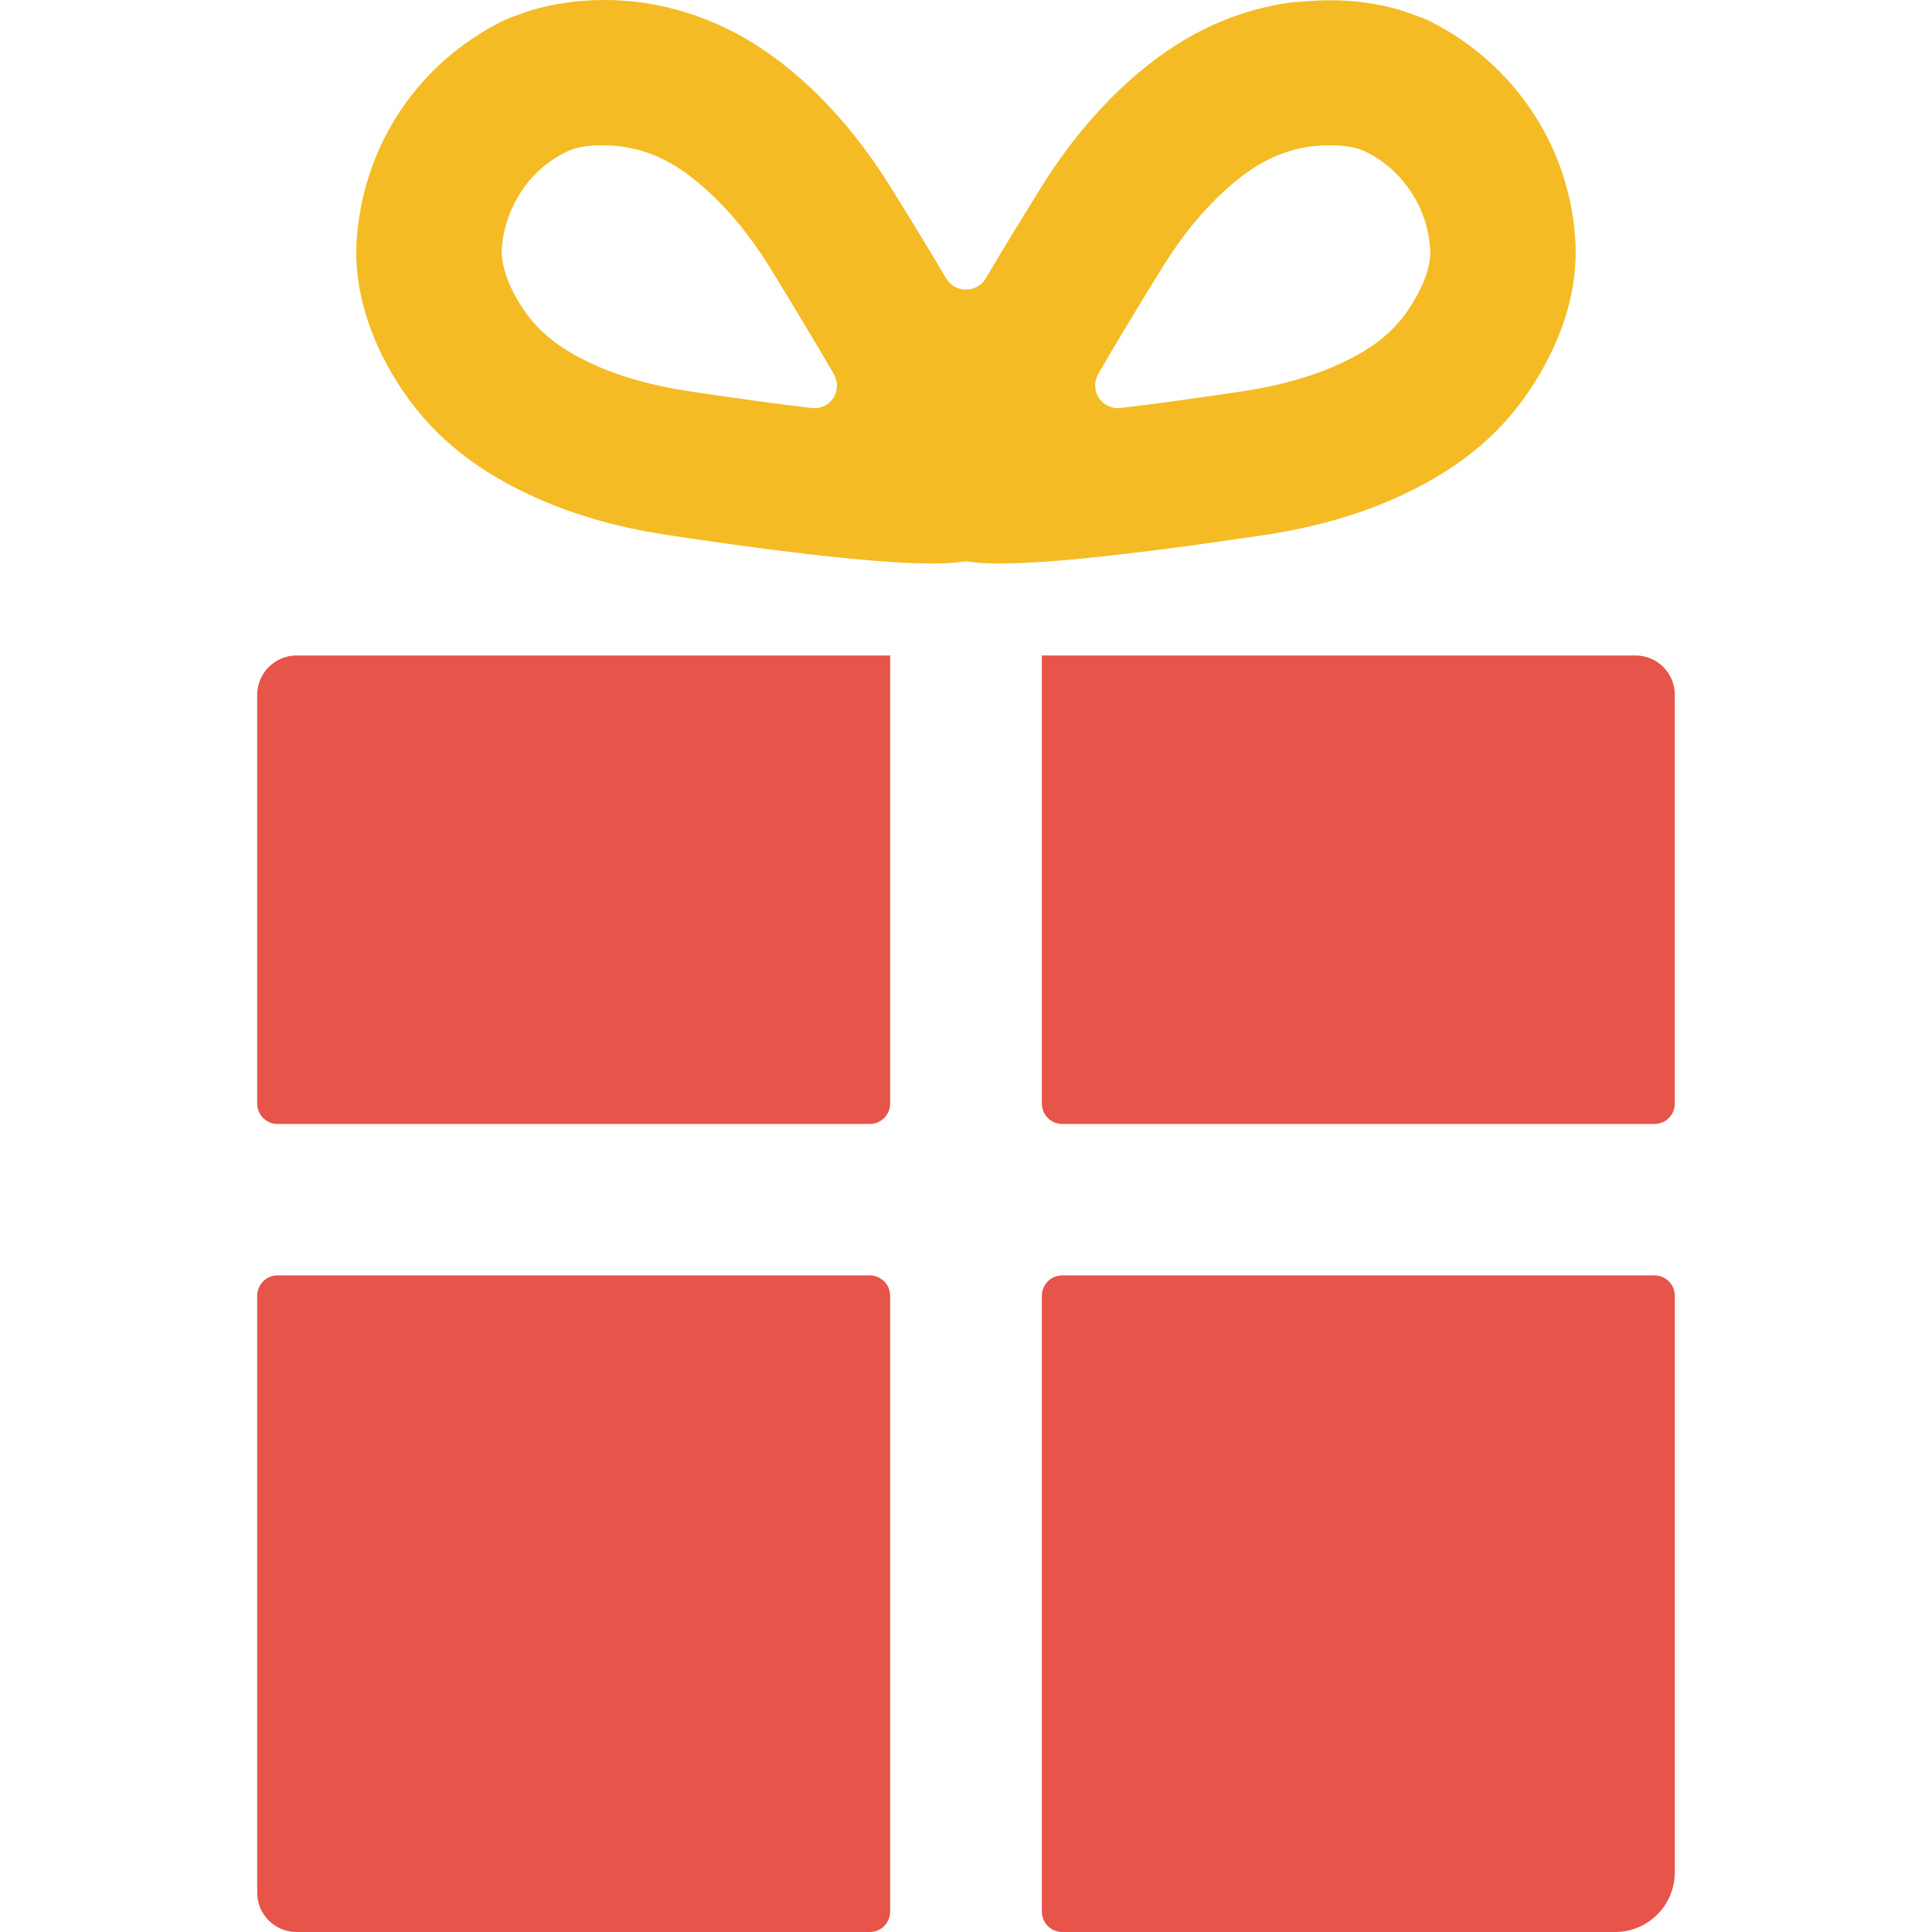
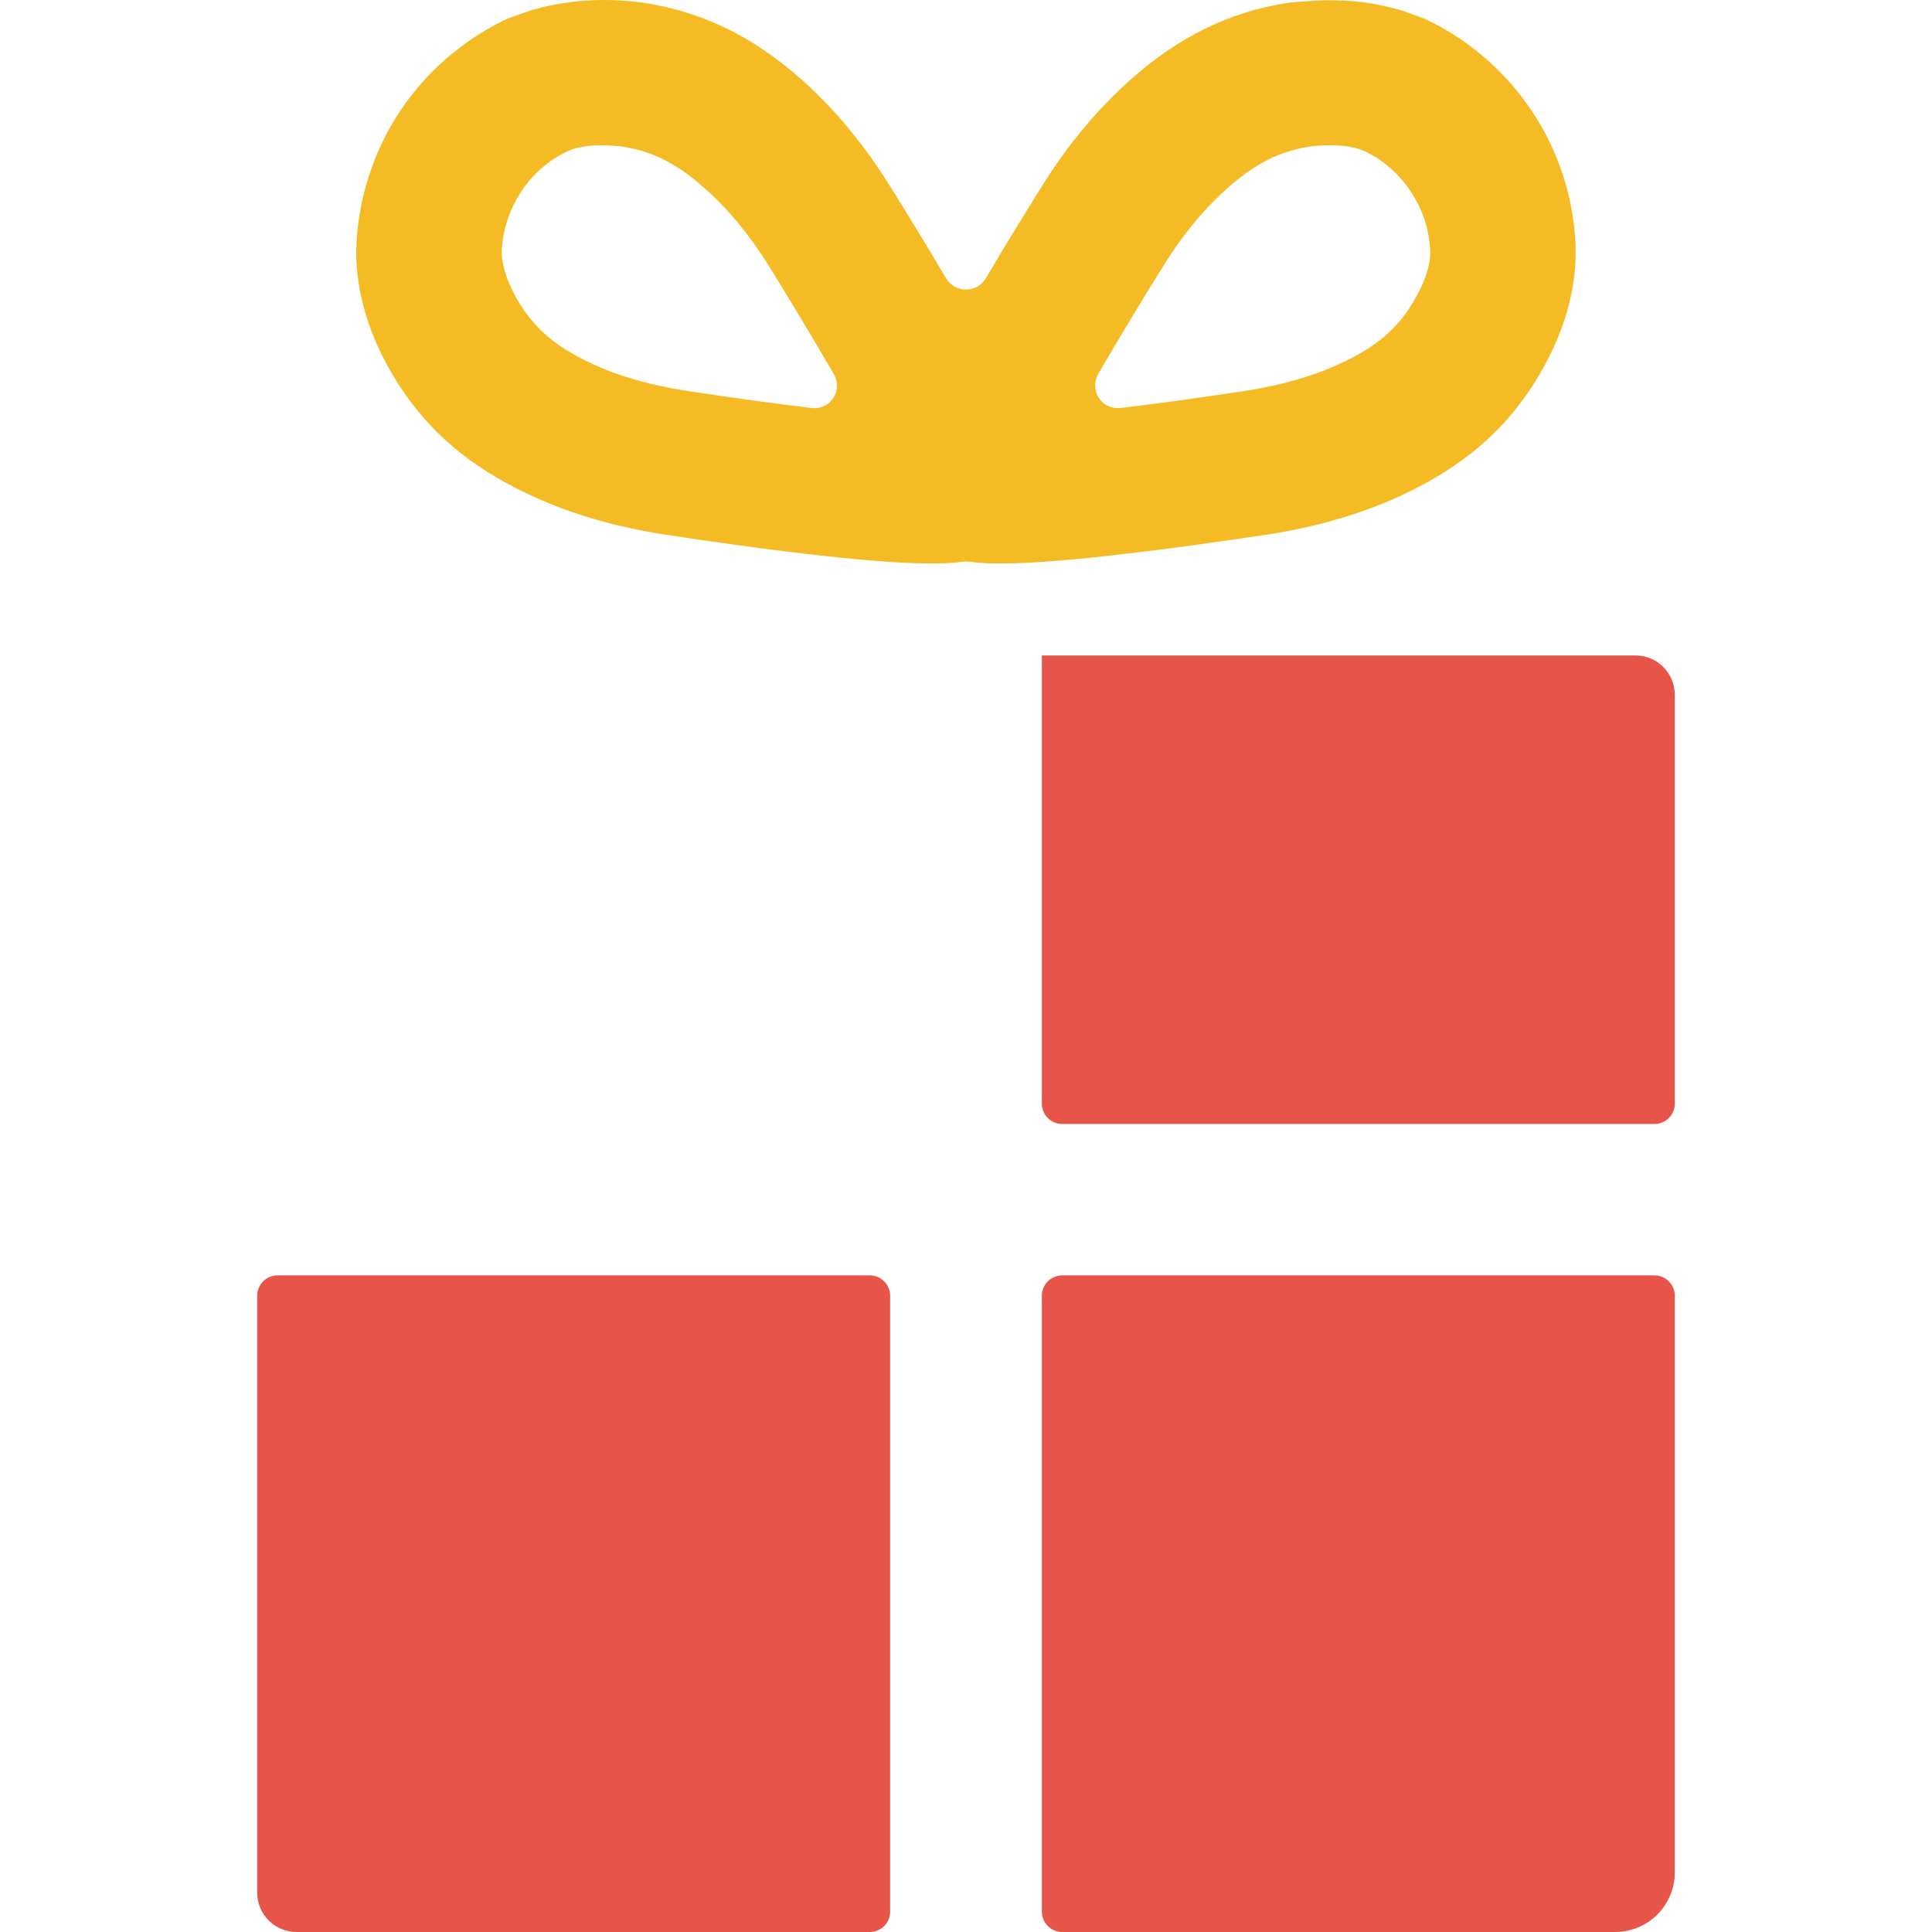
<svg xmlns="http://www.w3.org/2000/svg" version="1.1" id="_x31_0" x="0px" y="0px" width="300px" height="300px" viewBox="0 0 300 300" enable-background="new 0 0 300 300" xml:space="preserve">
  <g>
    <path fill="#E75449" d="M135.062,198.043H43.095c-1.745,0-3.157,1.412-3.157,3.157v92.692c0,3.399,2.754,6.107,6.108,6.107h89.017   c1.745,0,3.157-1.412,3.157-3.157V201.2C138.219,199.456,136.807,198.043,135.062,198.043z" />
    <path fill="#E75449" d="M256.906,198.043h-91.969c-1.742,0-3.156,1.412-3.156,3.157v95.643c0,1.745,1.414,3.157,3.156,3.157h85.861   c5.115,0,9.264-4.148,9.264-9.264V201.2C260.062,199.456,258.65,198.043,256.906,198.043z" />
-     <path fill="#E75449" d="M138.219,101.875v-0.094H46.045c-3.361,0-6.108,2.75-6.108,6.11v63.481c0,1.744,1.412,3.156,3.157,3.156   h91.968c1.745,0,3.157-1.412,3.157-3.156v-69.284V101.875L138.219,101.875z" />
    <path fill="#E75449" d="M253.955,101.781h-92.174v69.591c0,1.744,1.414,3.156,3.156,3.156h91.969c1.744,0,3.156-1.412,3.156-3.156   v-63.481C260.062,104.537,257.354,101.781,253.955,101.781z" />
    <path fill="#F4BB24" d="M196.856,82.998c7.783-1.218,14.862-3.28,21.098-6.236c9.144-4.313,15.661-9.844,20.443-17.533   c4.452-7.126,6.608-14.58,6.233-21.613c-0.373-7.22-2.672-14.207-6.658-20.207c-3.984-6.048-9.47-10.876-15.939-14.113   c-1.053-0.522-2.199-0.893-3.328-1.293c-0.088-0.03-0.168-0.069-0.252-0.098c-1.108-0.383-2.251-0.696-3.424-0.962   c-0.217-0.05-0.441-0.089-0.661-0.135c-3.479-0.718-7.188-0.936-11.075-0.643c-0.074,0.007-0.146,0.013-0.223,0.021   c-1.131,0.091-2.246,0.121-3.401,0.3c-8.907,1.452-16.598,5.203-24.146,11.909c-5.156,4.593-9.891,10.265-14.019,16.97   c-2.39,3.844-5.437,8.768-8.438,13.877c-1.405,2.299-4.736,2.299-6.142,0c-3.001-5.109-6.048-10.034-8.438-13.877   c-4.127-6.705-8.816-12.378-13.972-16.97c-7.549-6.706-15.284-10.458-24.191-11.909C95.14-0.283,90.196-0.114,85.626,0.82   c-0.227,0.046-0.454,0.087-0.678,0.137c-1.163,0.261-2.294,0.57-3.395,0.948c-0.125,0.043-0.243,0.099-0.369,0.142   c-1.091,0.39-2.207,0.742-3.226,1.248c-6.423,3.237-11.954,8.065-15.94,14.113c-3.939,6-6.236,12.987-6.657,20.207   c-0.375,7.033,1.781,14.486,6.233,21.613c4.83,7.689,11.3,13.22,20.488,17.533c6.236,2.956,13.269,5.018,21.052,6.236   c13.548,2.065,31.693,4.5,41.399,4.5c1.266,0,2.999,0,4.967-0.279c0.33-0.048,0.658-0.048,1.033,0   c1.923,0.279,3.704,0.279,4.97,0.279c4.827,0,11.767-0.609,19.222-1.499C182.228,85.154,190.105,83.982,196.856,82.998z    M172.993,63.339c-0.101-0.016-0.189-0.053-0.286-0.076c-0.523-0.128-1.002-0.359-1.398-0.694c-0.087-0.073-0.16-0.162-0.242-0.245   c-0.346-0.355-0.623-0.772-0.797-1.239c-0.05-0.135-0.08-0.272-0.113-0.412c-0.111-0.463-0.138-0.946-0.049-1.436   c0.025-0.137,0.069-0.271,0.109-0.403c0.076-0.248,0.154-0.495,0.291-0.732c2.674-4.597,6.003-10.176,10.176-16.881   c3.047-4.874,6.282-8.766,9.799-11.907c4.312-3.843,8.064-5.767,12.659-6.517c1.218-0.188,2.39-0.233,3.562-0.233   c2.157,0,3.986,0.328,5.346,0.984c2.859,1.406,5.298,3.562,7.033,6.236c1.826,2.719,2.812,5.812,2.998,9.001   c0.143,2.296-0.936,5.392-2.858,8.484c-2.438,3.94-5.673,6.66-10.925,9.097c-4.219,2.015-9.234,3.423-14.814,4.313   c-7.219,1.079-13.783,2.015-19.504,2.672C173.637,63.399,173.307,63.388,172.993,63.339z M129.758,61.092   c-0.169,0.46-0.439,0.869-0.778,1.22c-0.083,0.087-0.161,0.181-0.252,0.258c-0.392,0.333-0.864,0.562-1.383,0.689   c-0.101,0.025-0.194,0.064-0.3,0.081c-0.313,0.048-0.644,0.06-0.984,0.014c-5.719-0.658-12.282-1.593-19.55-2.672   c-5.58-0.89-10.595-2.298-14.814-4.313c-5.206-2.438-8.44-5.157-10.924-9.097c-1.923-3.092-2.953-6.188-2.861-8.484   c0.188-3.188,1.22-6.282,3.001-9.001c1.735-2.674,4.173-4.831,7.081-6.236c1.312-0.657,3.187-0.984,5.343-0.984   c1.126,0,2.298,0.046,3.564,0.233c4.546,0.751,8.344,2.674,12.611,6.518c3.517,3.092,6.845,7.126,9.846,11.907   c4.125,6.705,7.454,12.284,10.125,16.881c0.142,0.235,0.222,0.481,0.302,0.724c0.043,0.139,0.089,0.275,0.117,0.416   c0.094,0.481,0.076,0.955-0.03,1.408C129.841,60.8,129.812,60.947,129.758,61.092z" />
  </g>
</svg>